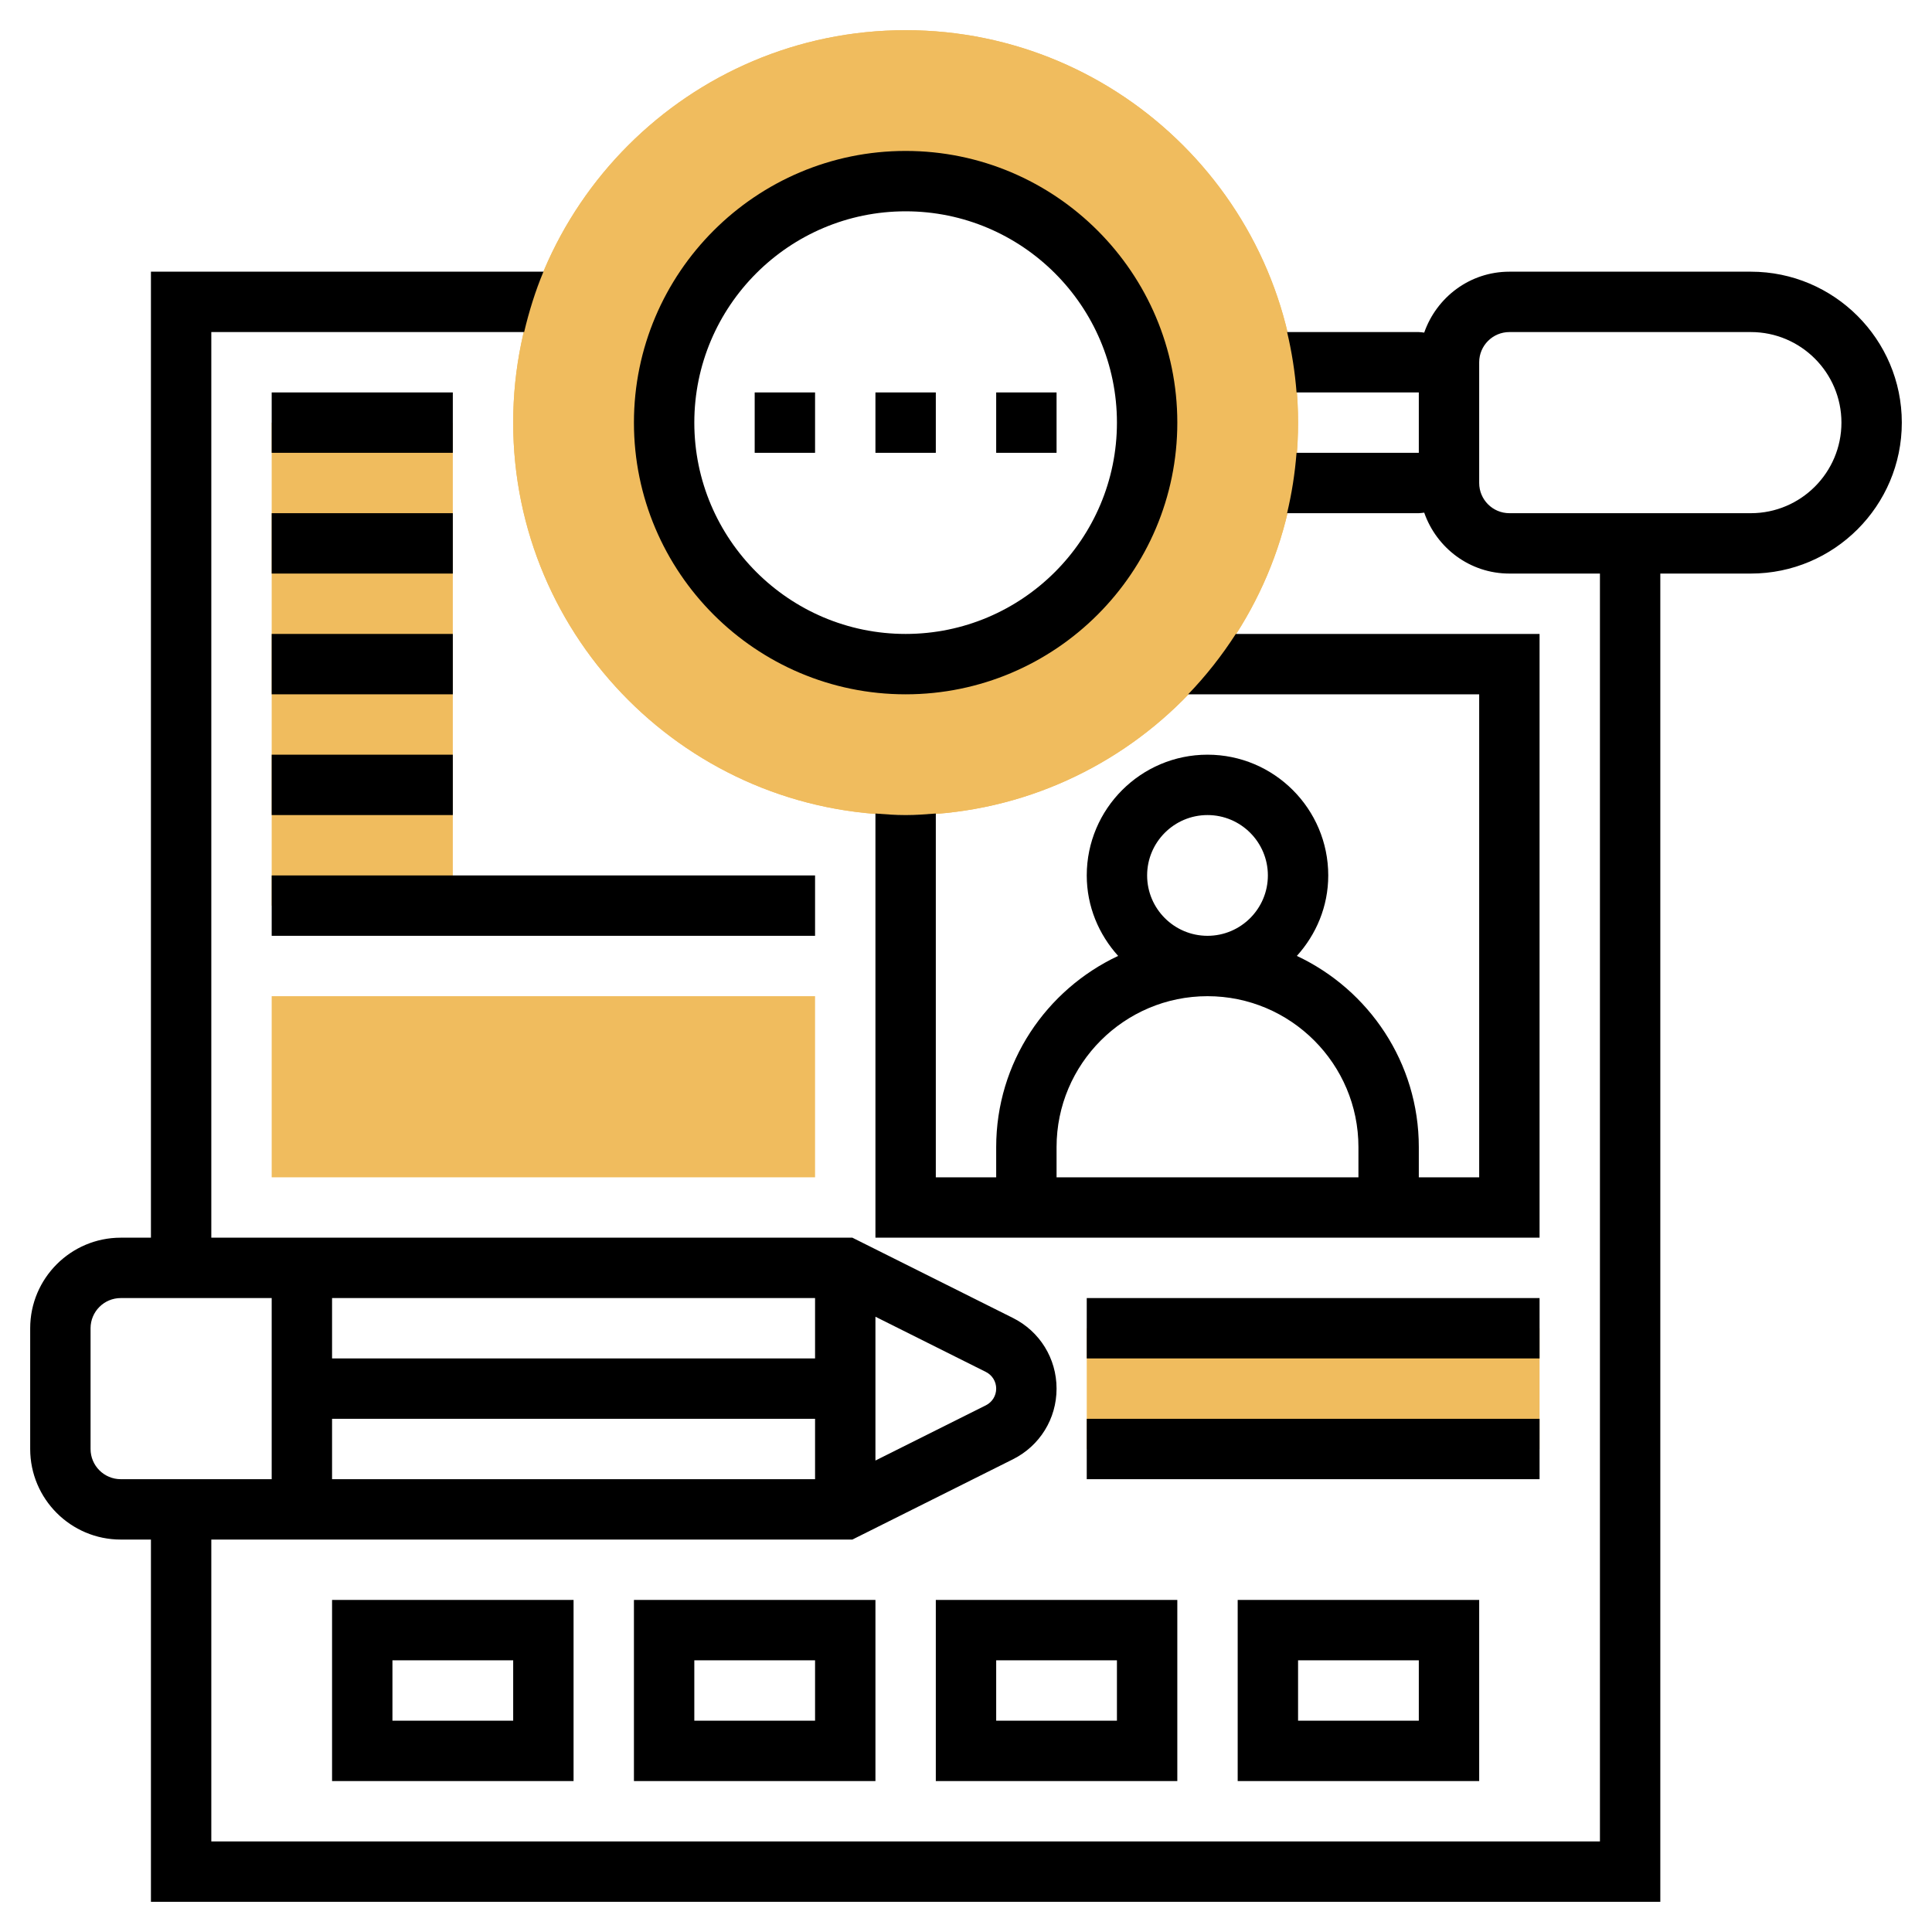
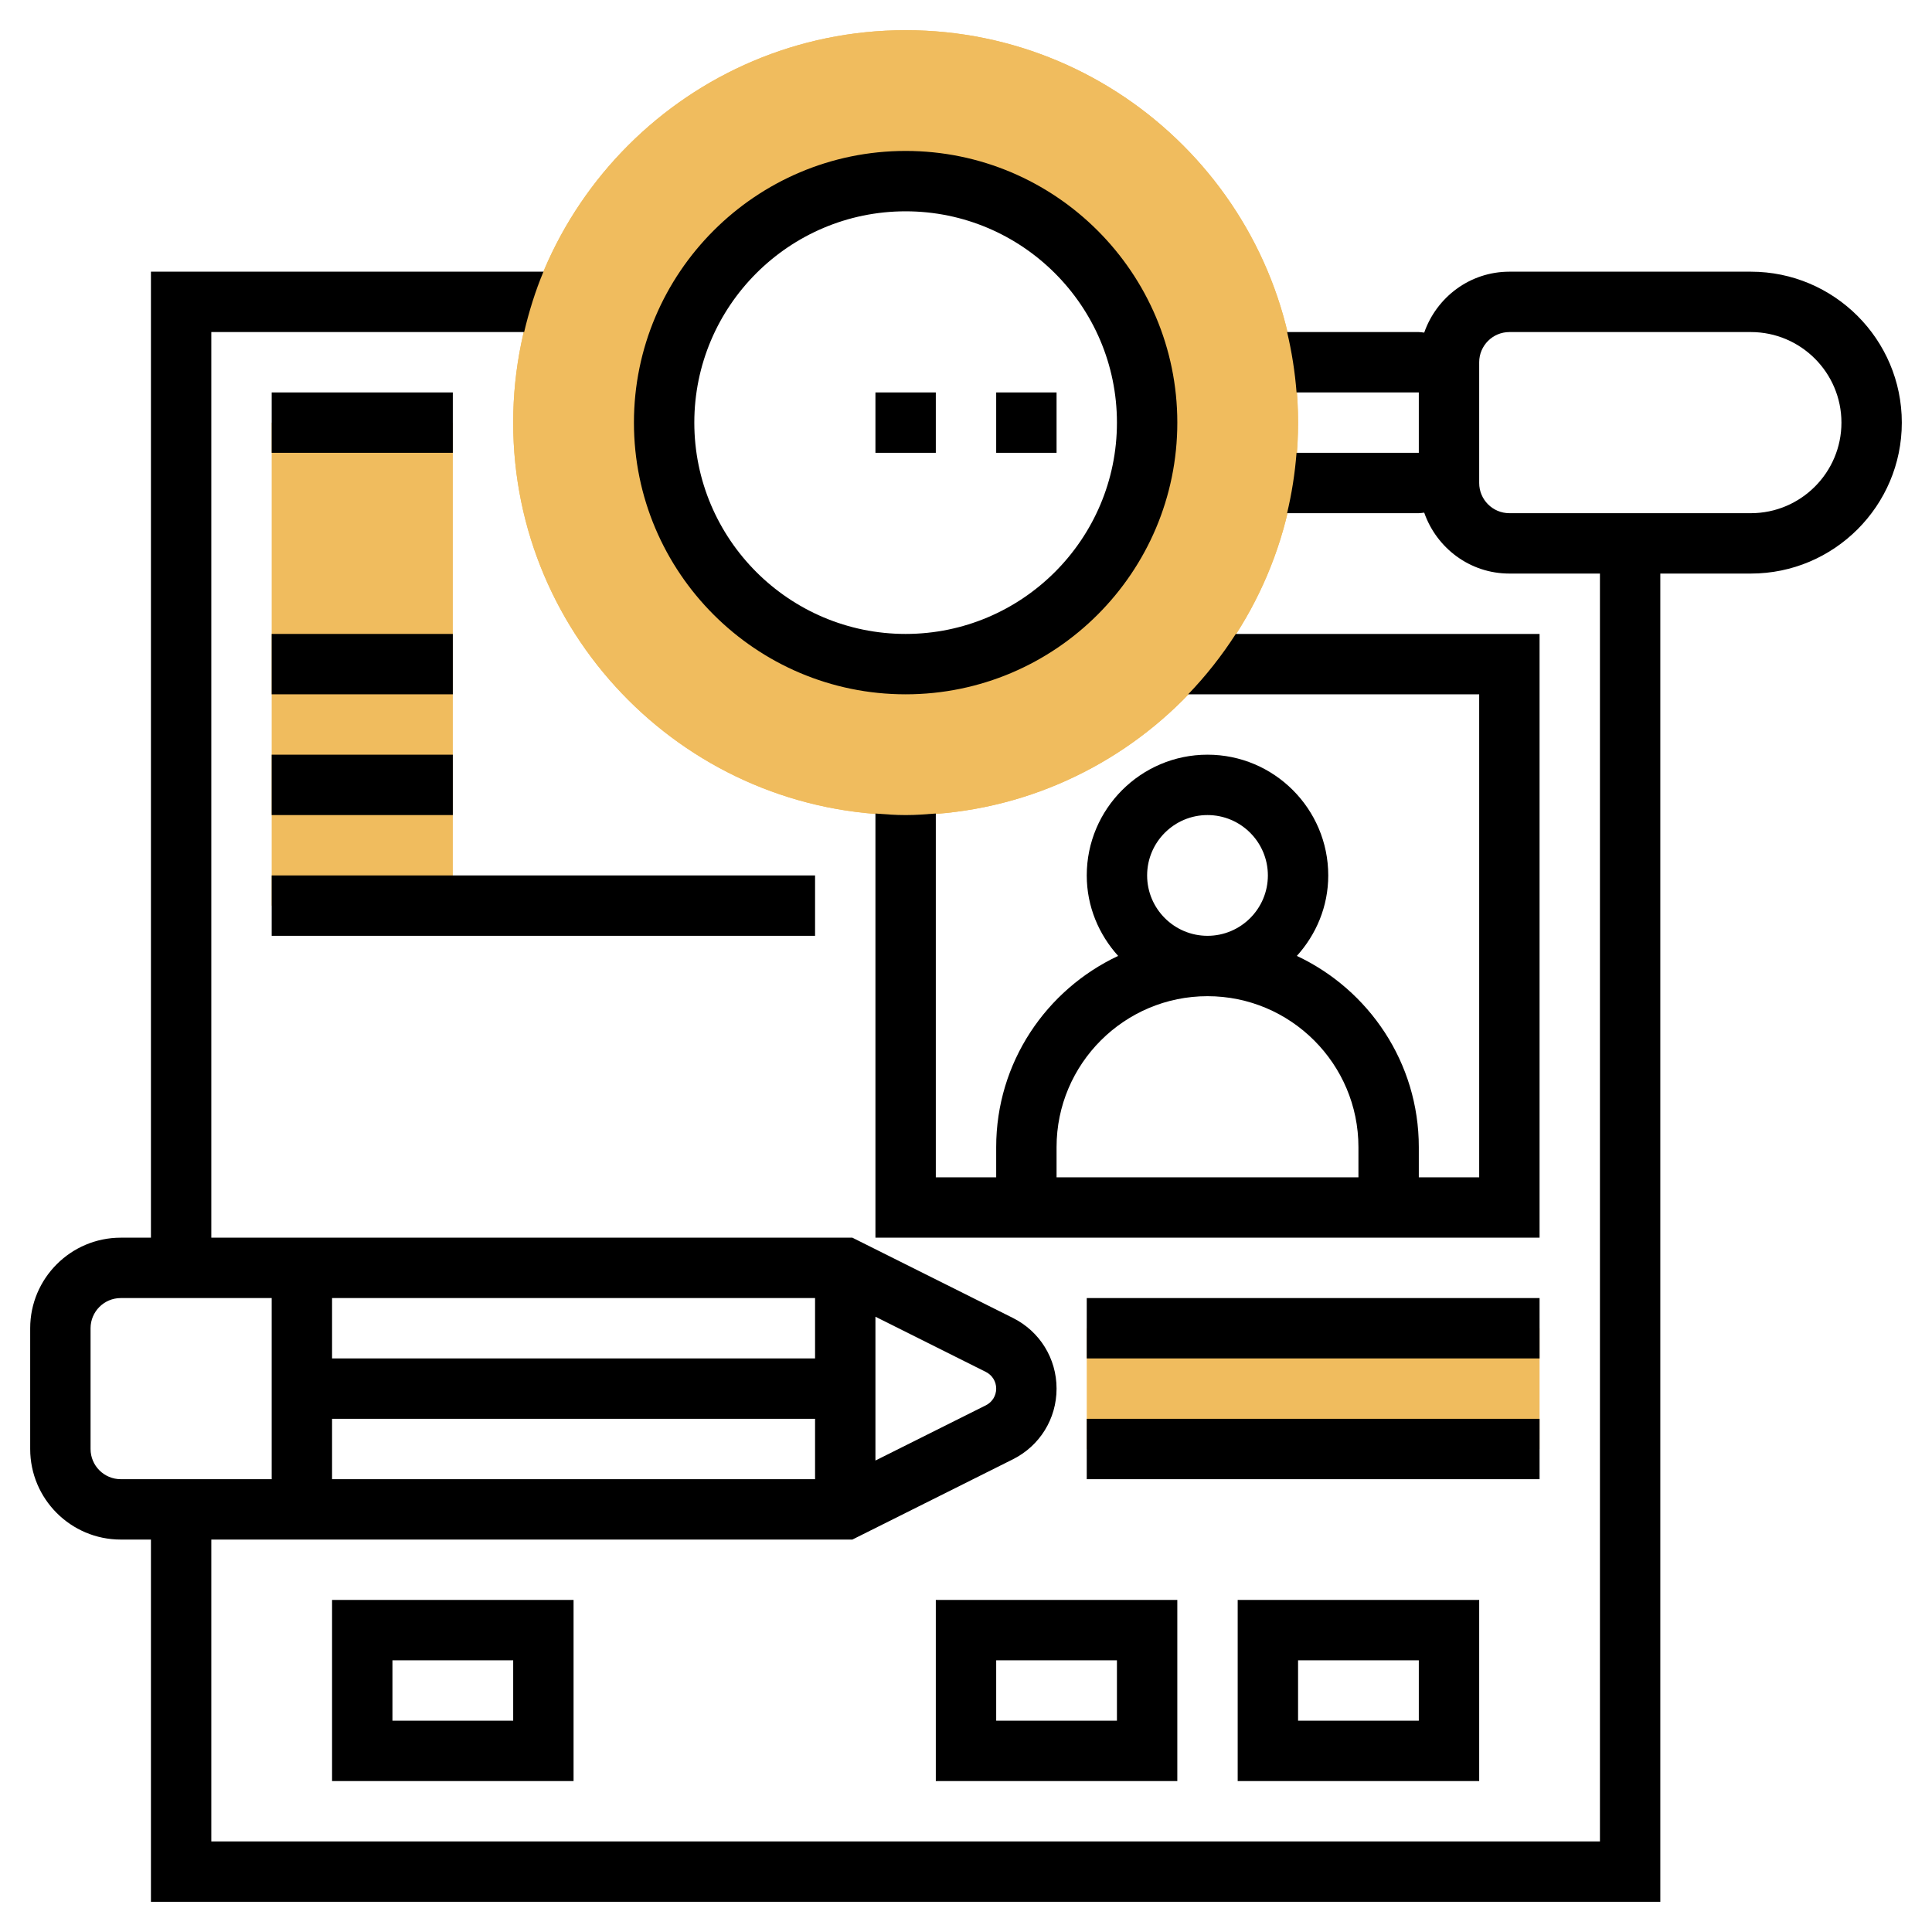
<svg xmlns="http://www.w3.org/2000/svg" id="Layer_5" enable-background="new 0 0 64 64" height="512" viewBox="0 0 64 64" width="512">
  <g>
    <g>
      <g>
        <path d="m30 27c-7.168 0-13-5.832-13-13s5.832-13 13-13 13 5.832 13 13-5.832 13-13 13zm0-21c-4.411 0-8 3.589-8 8s3.589 8 8 8 8-3.589 8-8-3.589-8-8-8z" fill="#f0bc5e" />
      </g>
    </g>
    <g>
      <g>
        <path d="m30 27c-7.168 0-13-5.832-13-13s5.832-13 13-13 13 5.832 13 13-5.832 13-13 13zm0-21c-4.411 0-8 3.589-8 8s3.589 8 8 8 8-3.589 8-8-3.589-8-8-8z" fill="#f0bc5e" />
      </g>
    </g>
    <g>
      <path d="m9 14h6v16h-6z" fill="#f0bc5e" />
    </g>
    <g>
      <path d="m36 44h15v4h-15z" fill="#f0bc5e" />
    </g>
    <g>
      <g>
-         <path d="m27 39h-18v-6h18z" fill="#f0bc5e" />
-       </g>
+         </g>
    </g>
    <g>
      <path d="m49 39h-2v-1c0-2.801-1.658-5.216-4.04-6.334.64-.709 1.04-1.638 1.04-2.666 0-2.206-1.794-4-4-4s-4 1.794-4 4c0 1.028.4 1.957 1.04 2.666-2.382 1.118-4.04 3.533-4.04 6.334v1h-2v-12.051c-.331.026-.662.051-1 .051s-.669-.025-1-.051v14.051h22v-20h-10.063c-.461.718-.989 1.388-1.578 2h9.641zm-11-10c0-1.103.897-2 2-2s2 .897 2 2-.897 2-2 2-2-.897-2-2zm-3 9c0-2.757 2.243-5 5-5s5 2.243 5 5v1h-10z" />
      <path d="m30 23c4.963 0 9-4.038 9-9s-4.037-9-9-9-9 4.038-9 9 4.037 9 9 9zm0-16c3.859 0 7 3.14 7 7s-3.141 7-7 7-7-3.14-7-7 3.141-7 7-7z" />
      <path d="m33 13h2v2h-2z" />
      <path d="m29 13h2v2h-2z" />
-       <path d="m25 13h2v2h-2z" />
      <path d="m58 9h-8c-1.309 0-2.412.847-2.821 2.018-.06-.005-.118-.018-.179-.018h-4.363c.154.65.26 1.317.313 2h4.05v2h-4.051c-.052.683-.158 1.35-.313 2h4.364c.061 0 .119-.013.179-.018.409 1.171 1.512 2.018 2.821 2.018h3v42h-46v-10h21.236l5.316-2.658c.893-.446 1.448-1.344 1.448-2.342s-.555-1.896-1.447-2.342l-5.317-2.658h-21.236v-30h10.363c.163-.688.371-1.359.64-2h-13.003v32h-1c-1.654 0-3 1.346-3 3v4c0 1.654 1.346 3 3 3h1v12h50v-44h3c2.757 0 5-2.243 5-5s-2.243-5-5-5zm-31 36h-16v-2h16zm-16 2h16v2h-16zm22-1c0 .236-.131.447-.342.553l-3.658 1.829v-4.764l3.658 1.829c.211.106.342.317.342.553zm-30 2v-4c0-.551.448-1 1-1h5v6h-5c-.552 0-1-.449-1-1zm55-31h-8c-.552 0-1-.449-1-1v-1-2-1c0-.551.448-1 1-1h8c1.654 0 3 1.346 3 3s-1.346 3-3 3z" />
      <path d="m19 59v-6h-8v6zm-6-4h4v2h-4z" />
-       <path d="m21 59h8v-6h-8zm2-4h4v2h-4z" />
      <path d="m31 59h8v-6h-8zm2-4h4v2h-4z" />
      <path d="m49 59v-6h-8v6zm-6-4h4v2h-4z" />
      <path d="m36 43h15v2h-15z" />
      <path d="m36 47h15v2h-15z" />
      <path d="m9 29h18v2h-18z" />
      <path d="m9 25h6v2h-6z" />
      <path d="m9 21h6v2h-6z" />
-       <path d="m9 17h6v2h-6z" />
      <path d="m9 13h6v2h-6z" />
    </g>
  </g>
</svg>